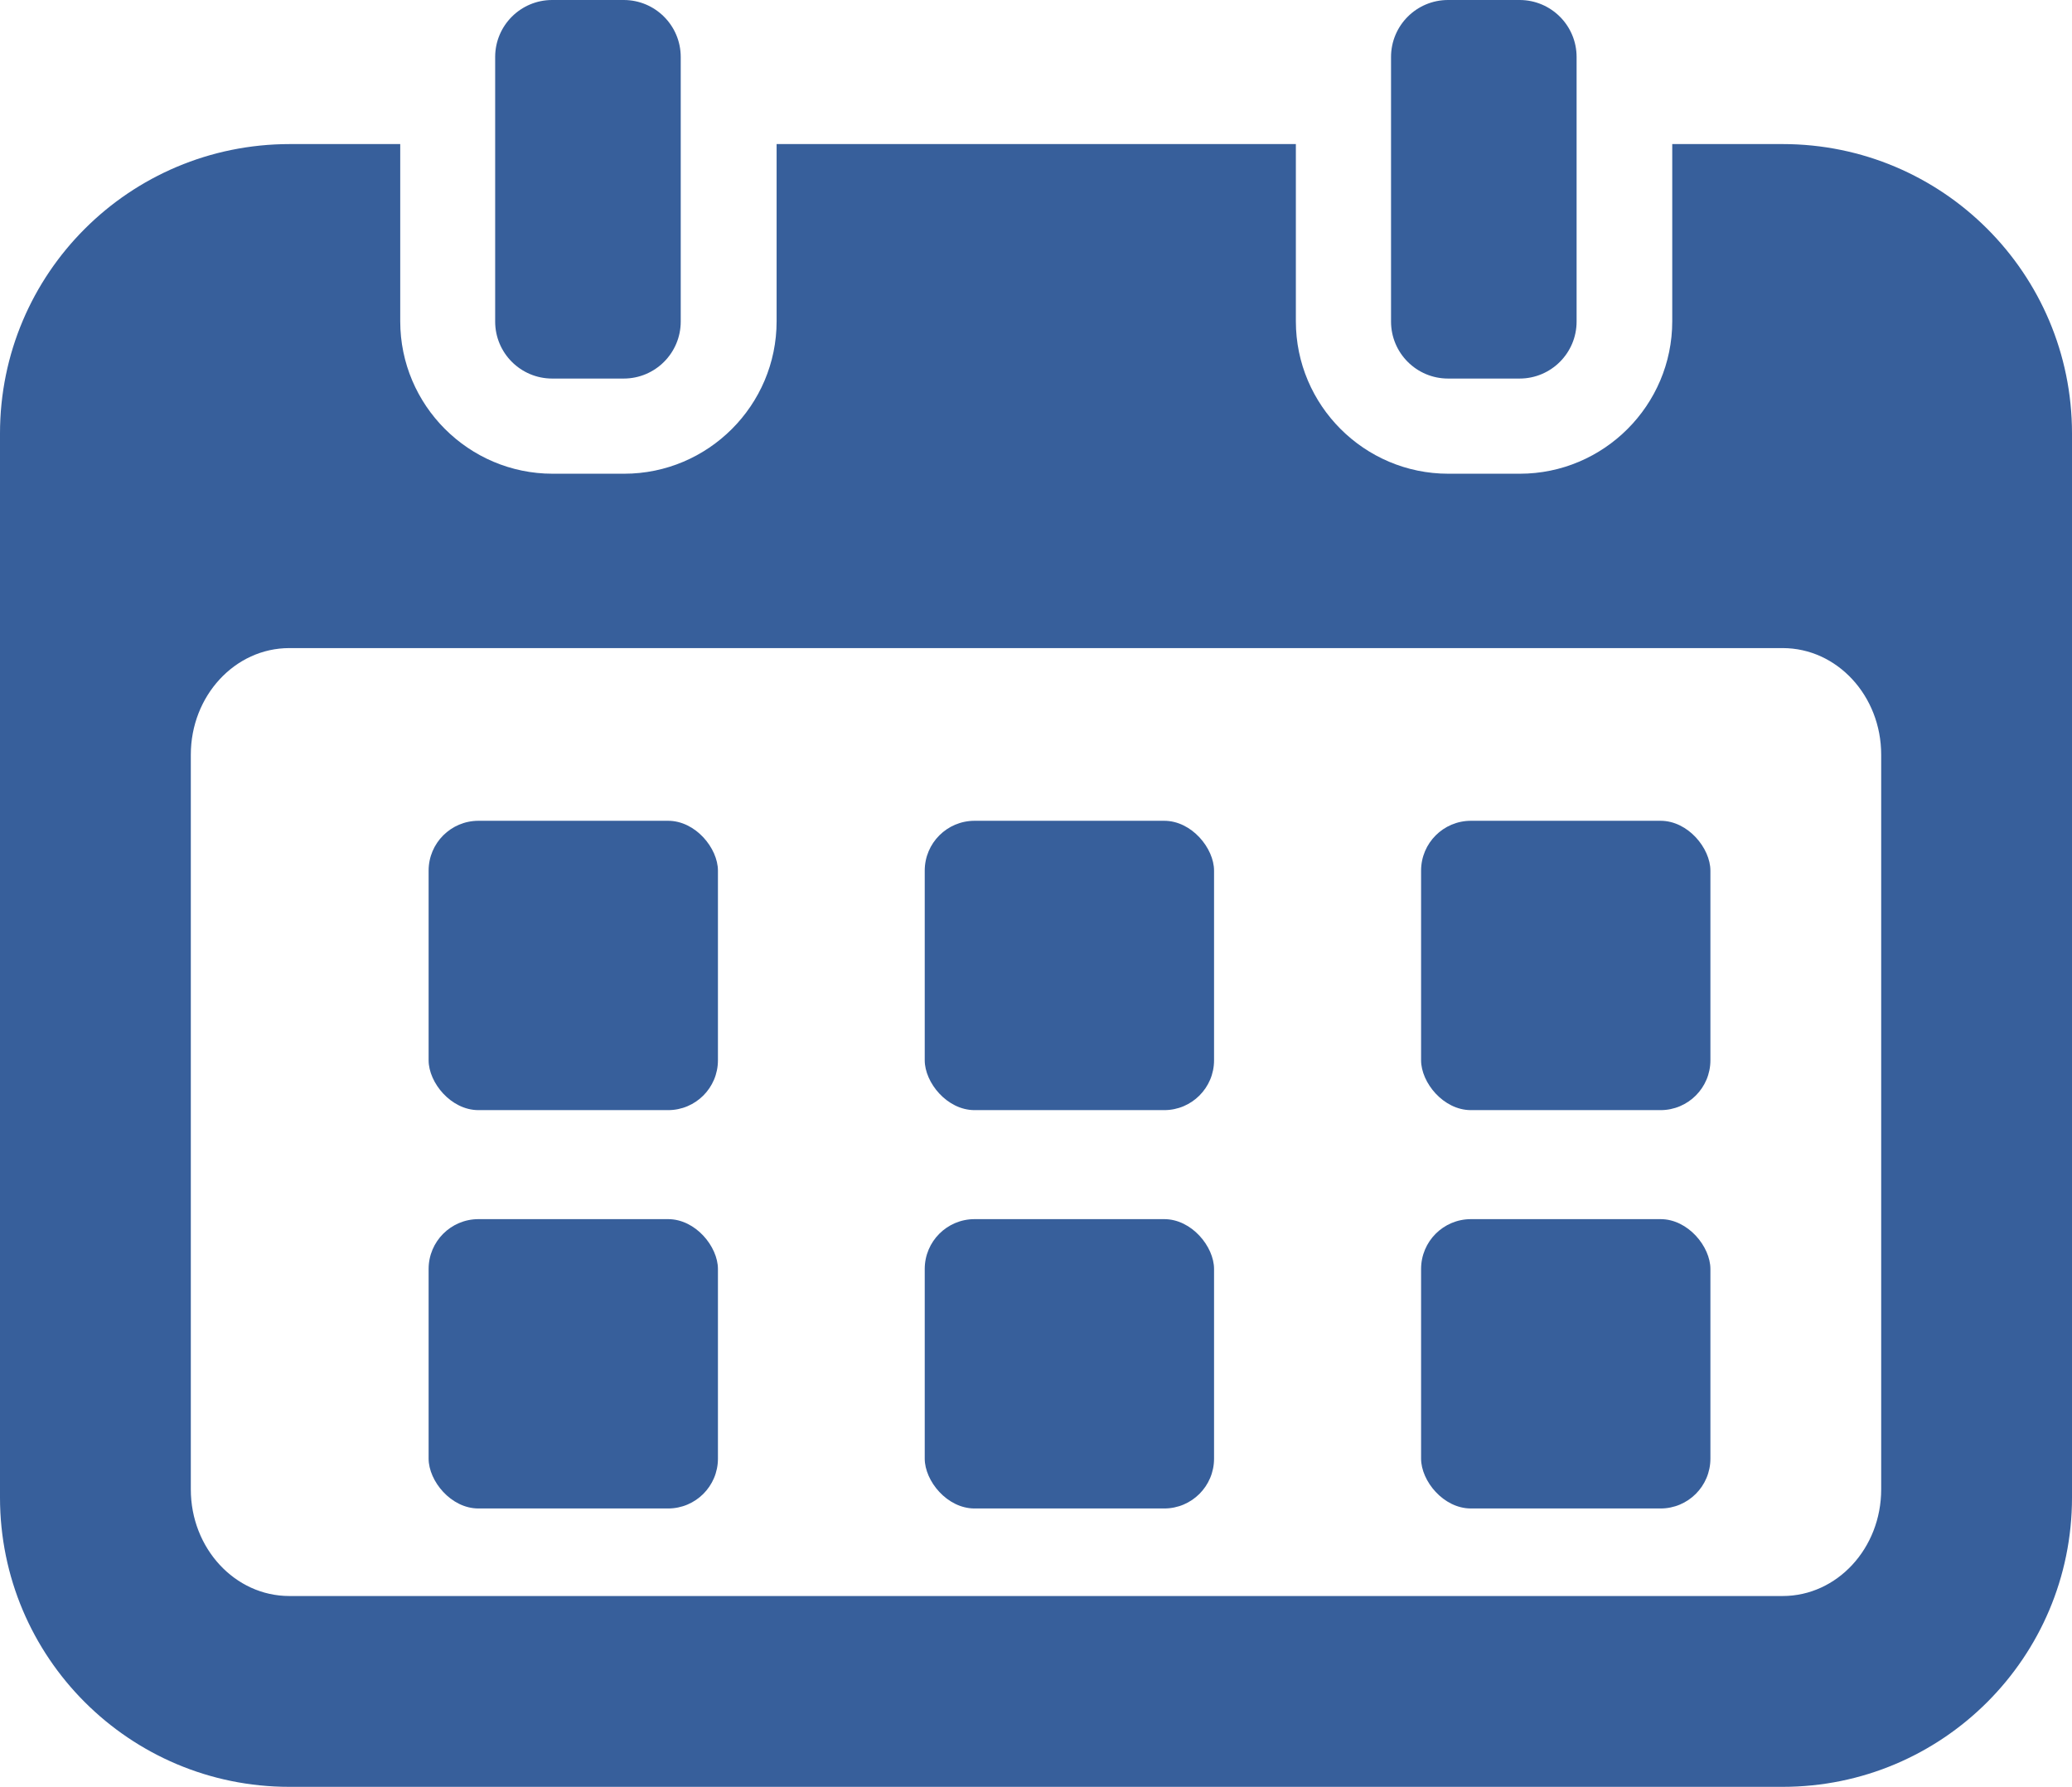
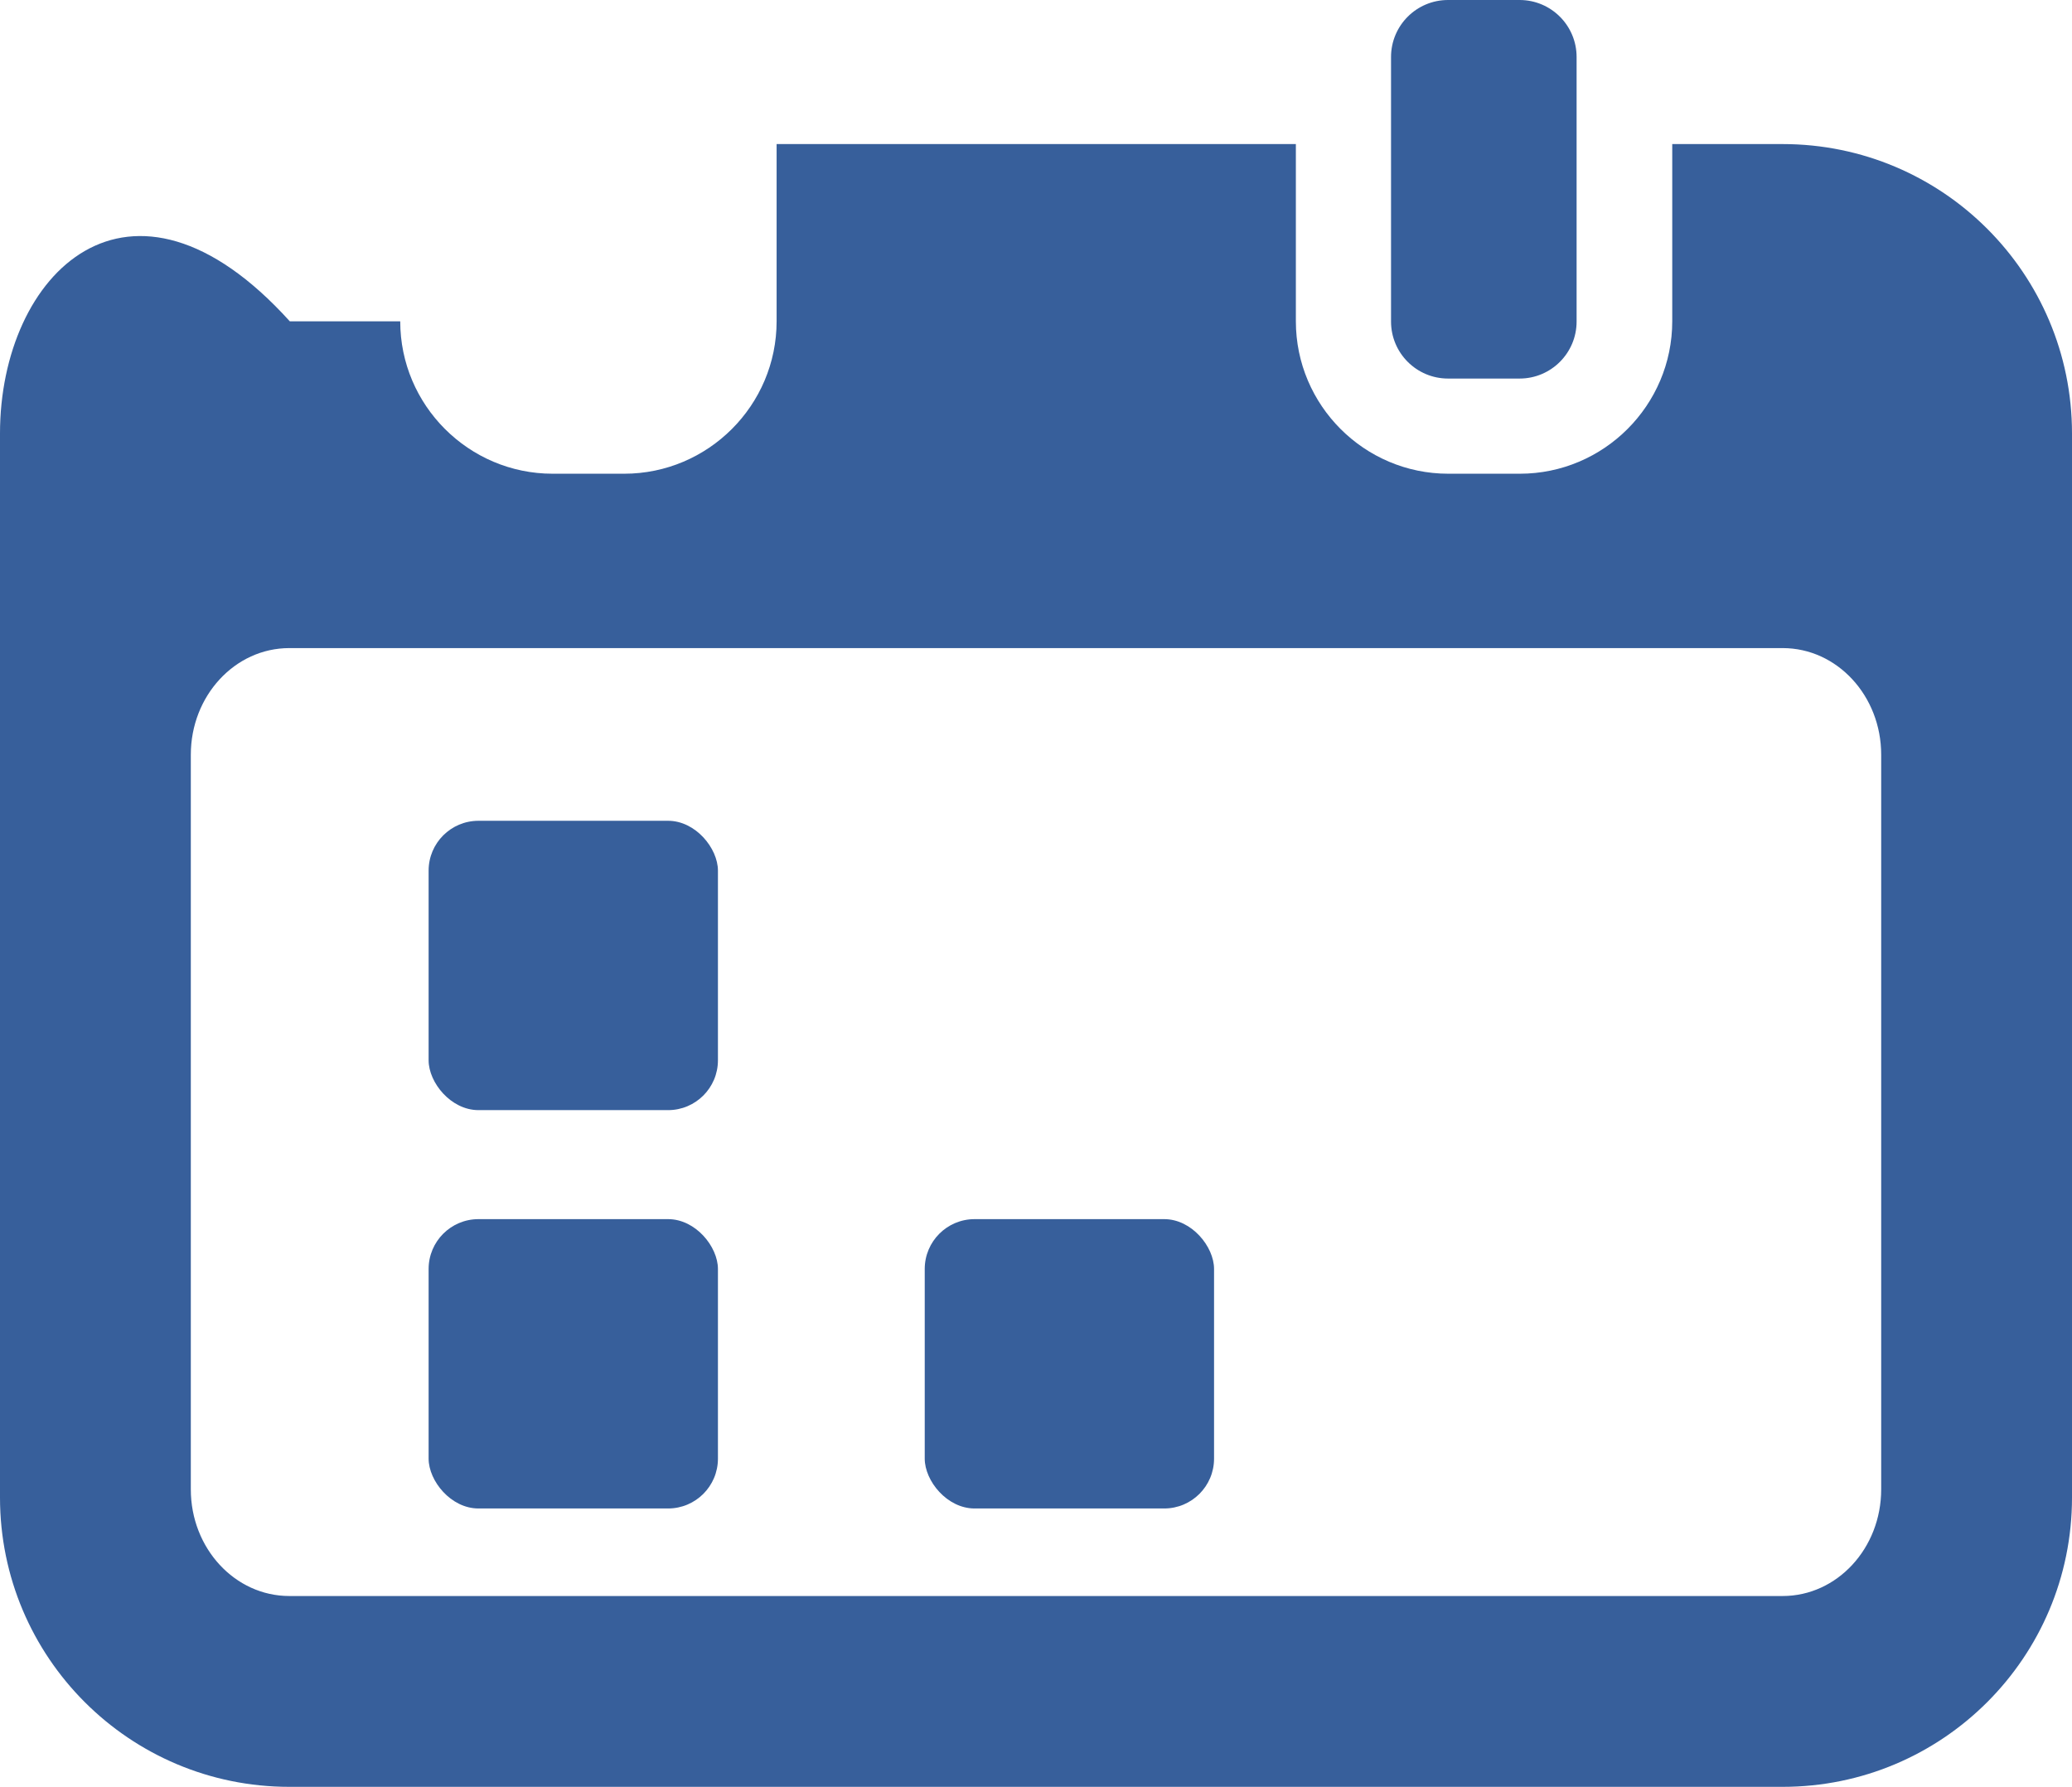
<svg xmlns="http://www.w3.org/2000/svg" width="100%" height="100%" viewBox="0 0 86.87 74.91" style="vertical-align: middle; max-width: 100%; width: 100%;">
  <defs>
   </defs>
  <g>
    <g>
-       <rect x="59.58" y="34.41" width="12.13" height="12.13" rx="2.09" ry="2.09" fill="rgb(55,95,155)" stroke-width="0px">
-      </rect>
-       <rect x="38.77" y="34.41" width="12.13" height="12.13" rx="2.09" ry="2.09" fill="rgb(55,95,155)" stroke-width="0px">
-      </rect>
      <rect x="17.97" y="34.41" width="12.13" height="12.13" rx="2.09" ry="2.09" fill="rgb(55,95,155)" stroke-width="0px">
-      </rect>
-       <rect x="59.58" y="51.11" width="12.13" height="12.13" rx="2.09" ry="2.09" fill="rgb(55,95,155)" stroke-width="0px">
     </rect>
      <rect x="38.77" y="51.11" width="12.13" height="12.13" rx="2.09" ry="2.09" fill="rgb(55,95,155)" stroke-width="0px">
     </rect>
      <rect x="17.97" y="51.11" width="12.13" height="12.13" rx="2.09" ry="2.09" fill="rgb(55,95,155)" stroke-width="0px">
     </rect>
-       <path d="m23.15,0h3c1.32,0,2.39,1.07,2.39,2.39v11.09c0,1.32-1.07,2.39-2.39,2.39h-3c-1.32,0-2.39-1.07-2.39-2.39V2.39c0-1.32,1.07-2.39,2.39-2.39Z" fill="rgb(55,95,155)" stroke-width="0px">
-      </path>
      <path d="m60.71,0h3c1.32,0,2.39,1.07,2.39,2.39v11.09c0,1.32-1.07,2.39-2.39,2.39h-3c-1.32,0-2.39-1.07-2.39-2.39V2.39c0-1.32,1.07-2.39,2.39-2.39Z" fill="rgb(55,95,155)" stroke-width="0px">
     </path>
-       <path d="m74.74,6.04h-4.63v7.43c0,3.52-2.87,6.39-6.39,6.39h-3c-3.52,0-6.39-2.87-6.39-6.39v-7.43h-21.77v7.43c0,3.52-2.87,6.39-6.39,6.39h-3c-3.52,0-6.39-2.87-6.39-6.39v-7.43h-4.63C5.43,6.04,0,11.47,0,18.17v44.61c0,6.7,5.43,12.13,12.13,12.13h62.61c6.7,0,12.13-5.43,12.13-12.13V18.17c0-6.7-5.43-12.13-12.13-12.13Zm4.13,56.4c0,2.47-1.85,4.47-4.13,4.47H12.13c-2.28,0-4.13-2-4.13-4.47v-30.8c0-2.47,1.85-4.47,4.13-4.47h62.61c2.28,0,4.13,2,4.13,4.47v30.8Z" fill="rgb(55,95,155)" stroke-width="0px">
+       <path d="m74.74,6.04h-4.63v7.43c0,3.52-2.87,6.39-6.39,6.39h-3c-3.52,0-6.39-2.87-6.39-6.39v-7.43h-21.77v7.43c0,3.52-2.87,6.39-6.39,6.39h-3c-3.52,0-6.39-2.87-6.39-6.39h-4.63C5.43,6.04,0,11.47,0,18.17v44.61c0,6.7,5.43,12.13,12.13,12.13h62.61c6.7,0,12.13-5.43,12.13-12.13V18.17c0-6.7-5.43-12.13-12.13-12.13Zm4.13,56.4c0,2.47-1.85,4.47-4.13,4.47H12.13c-2.28,0-4.13-2-4.13-4.47v-30.8c0-2.47,1.85-4.47,4.13-4.47h62.61c2.28,0,4.13,2,4.13,4.47v30.8Z" fill="rgb(55,95,155)" stroke-width="0px">
     </path>
    </g>
  </g>
</svg>